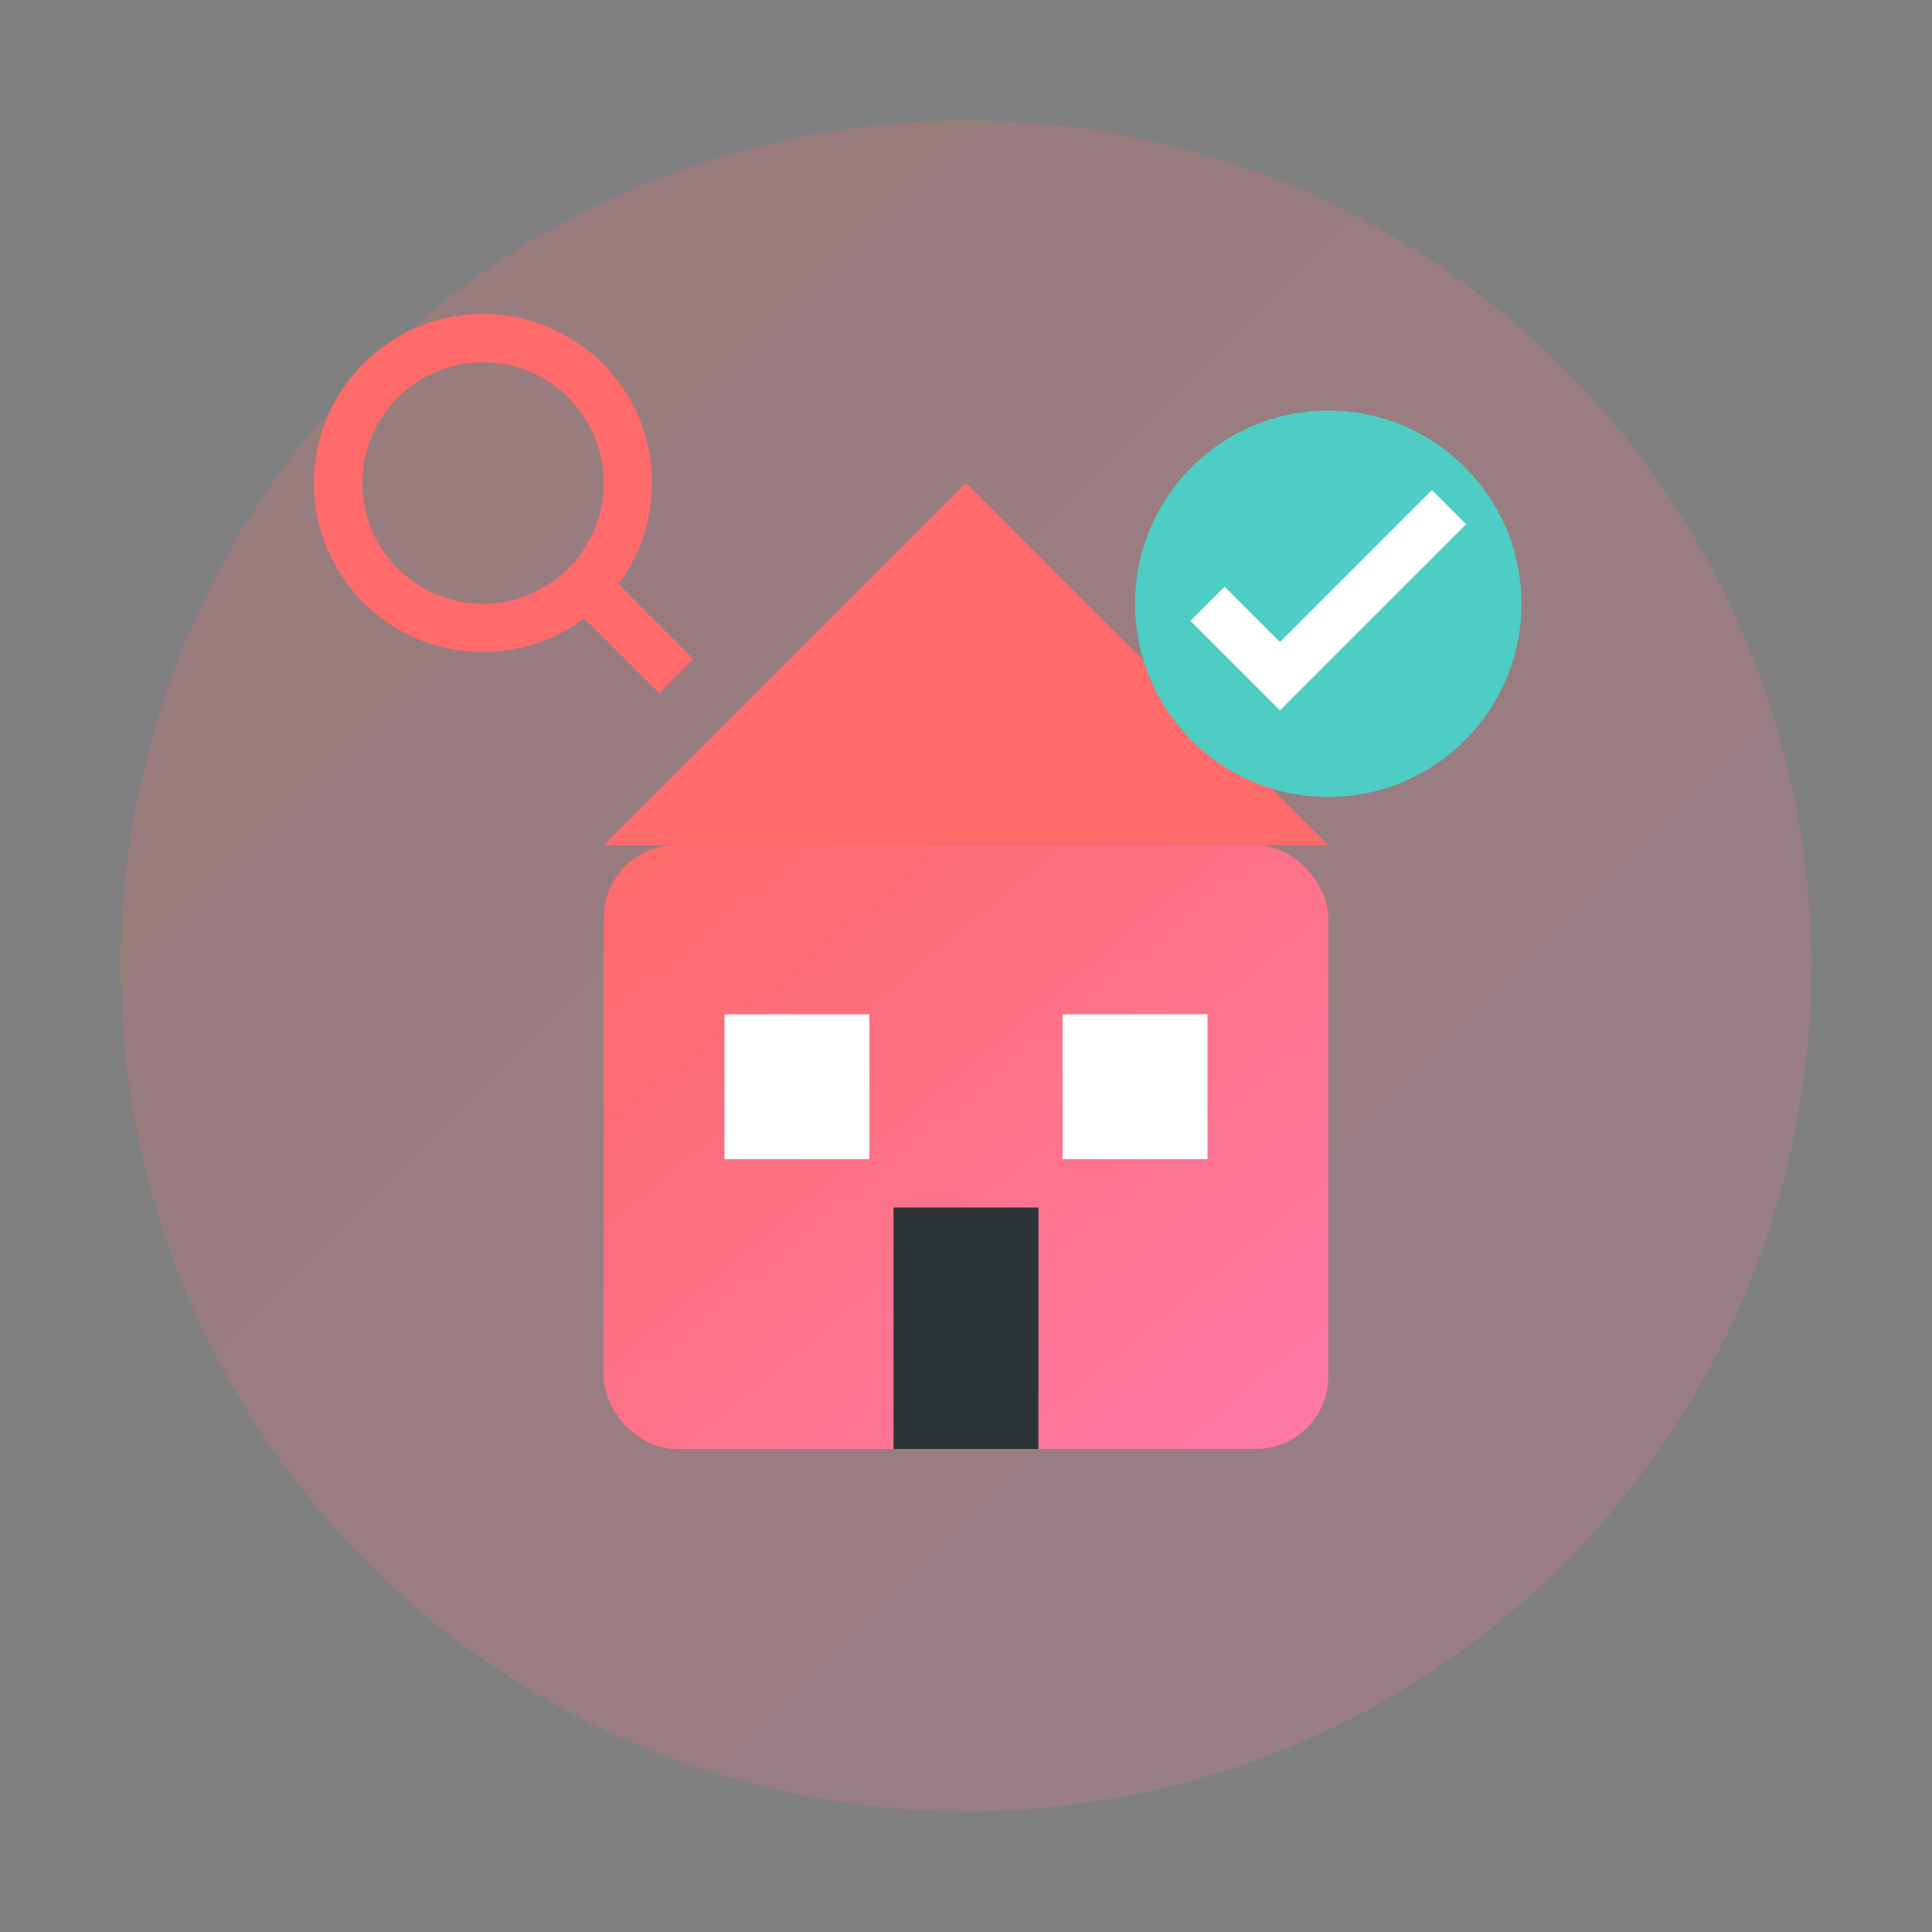
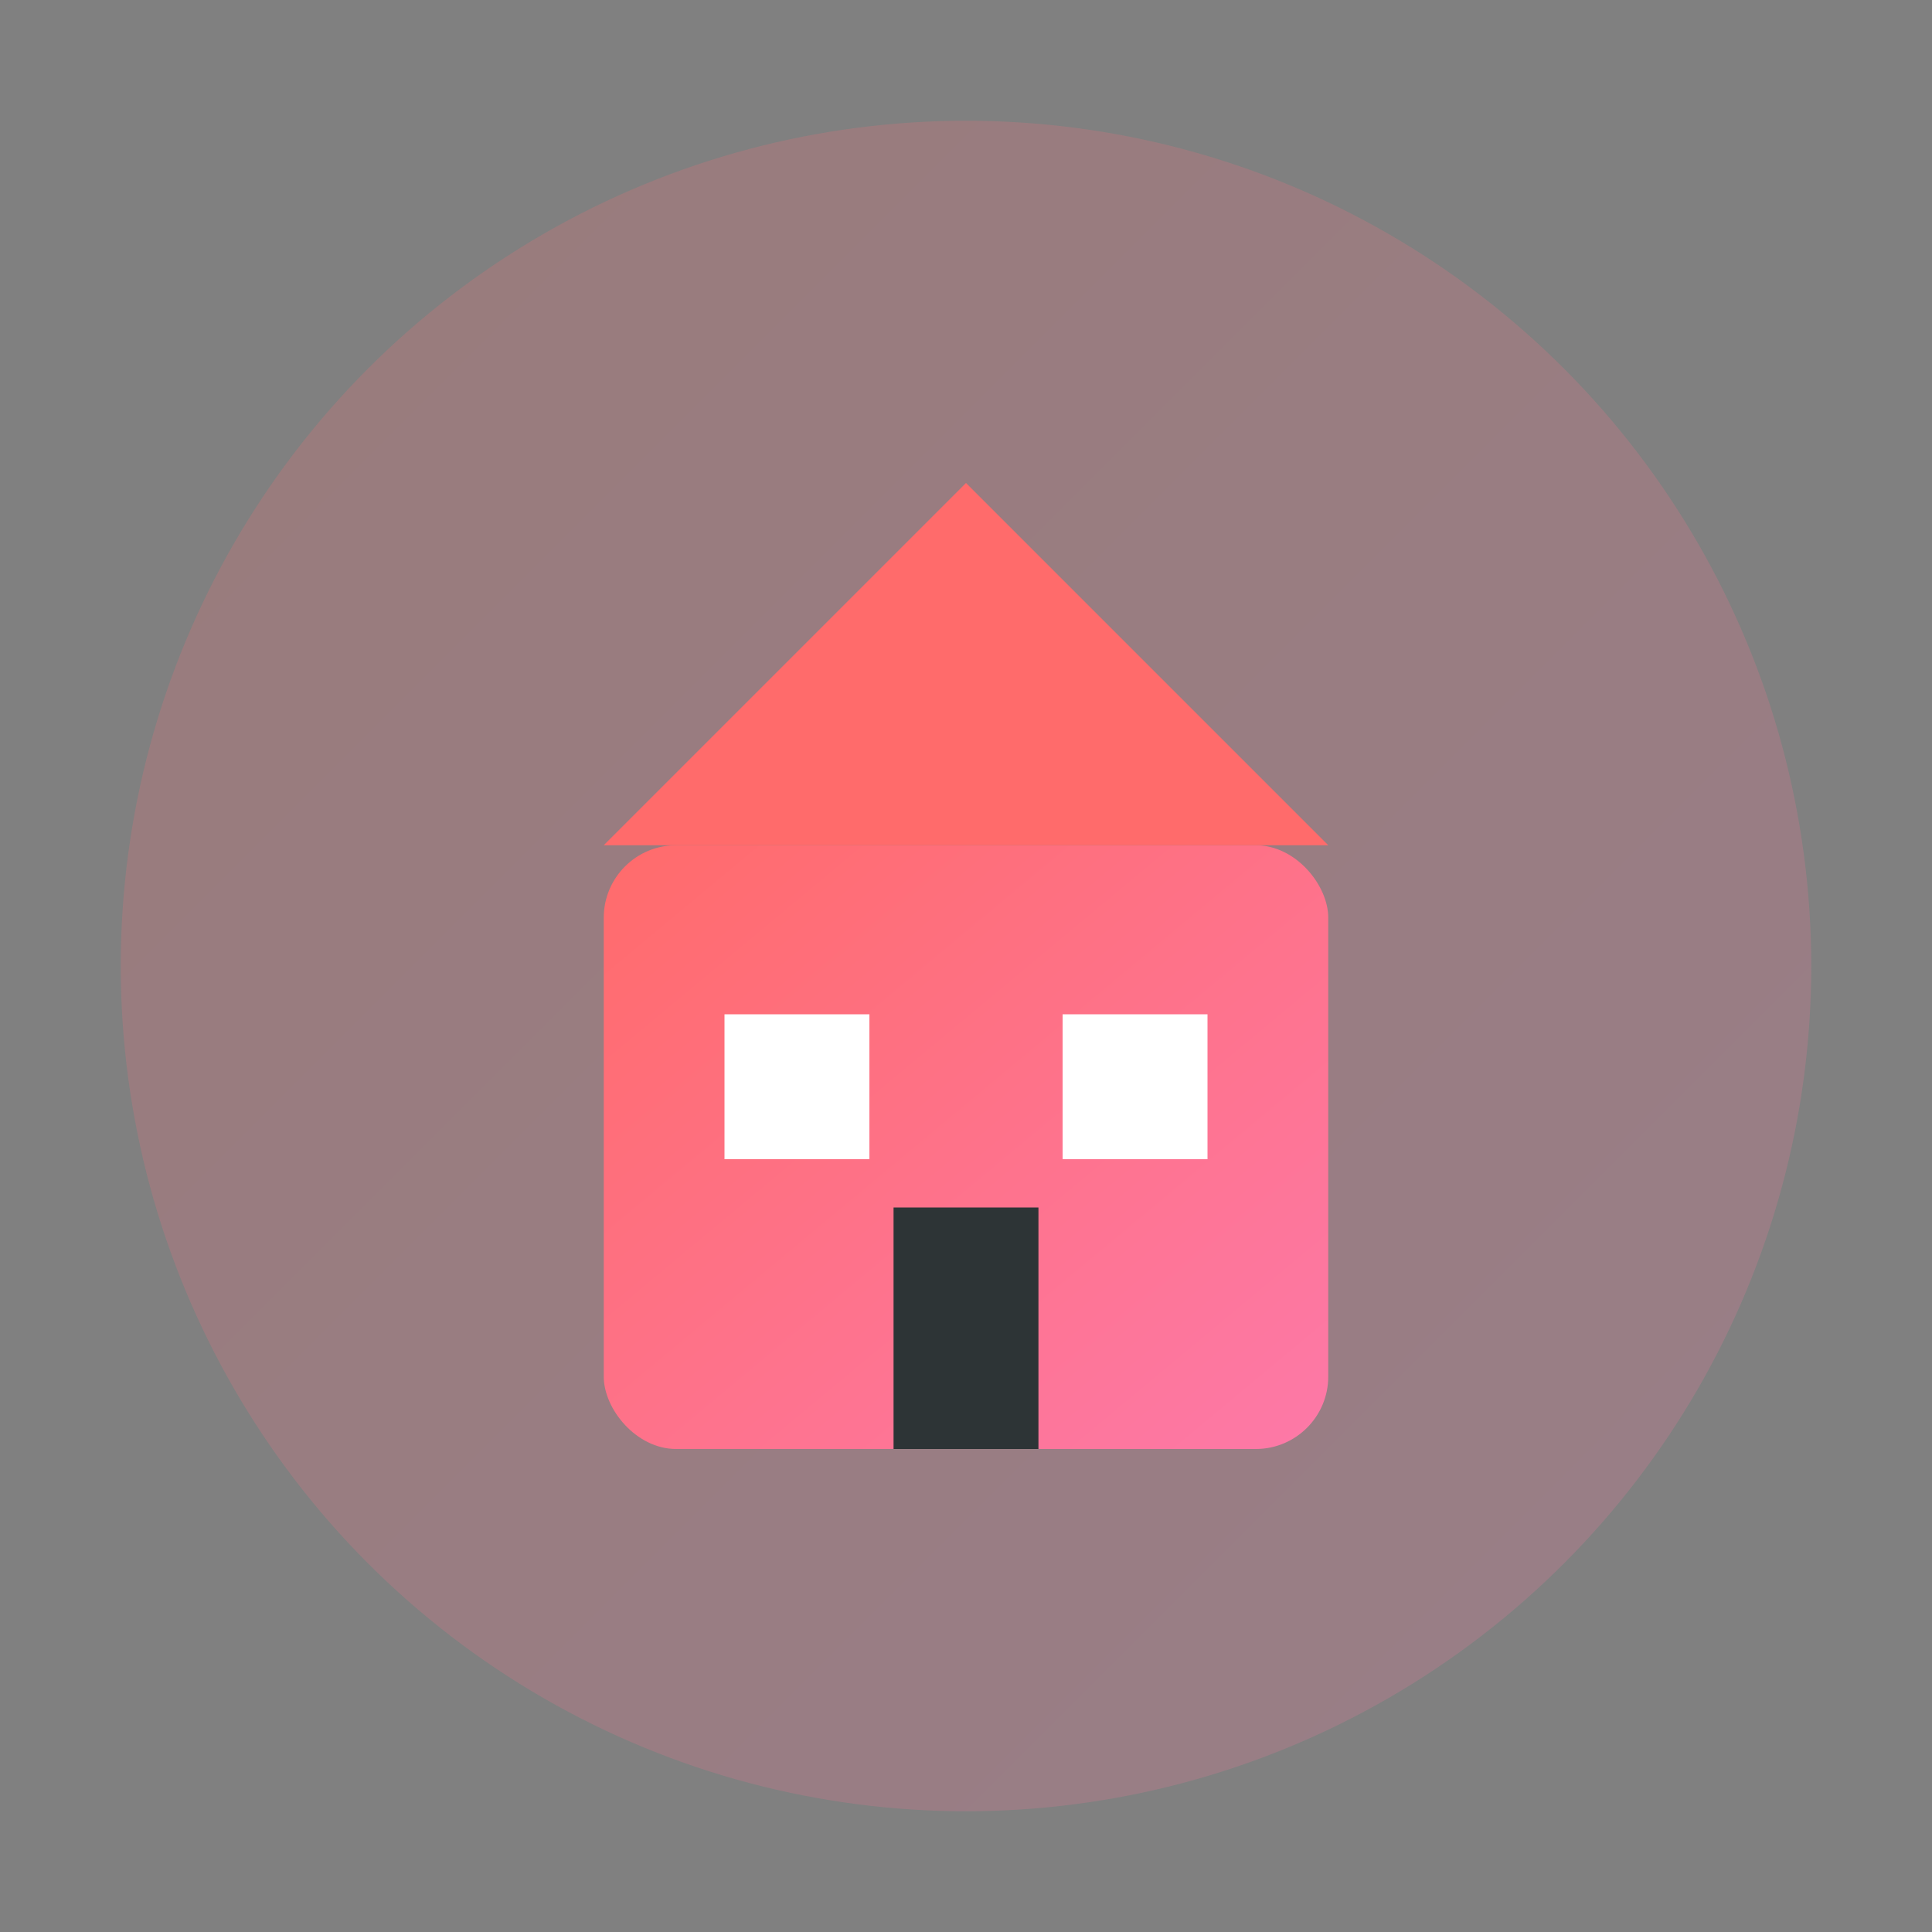
<svg xmlns="http://www.w3.org/2000/svg" width="80" height="80" viewBox="0 0 80 80" fill="none">
  <rect x="0" y="0" width="80" height="80" fill="#808080" stroke="none" />
  <defs>
    <linearGradient id="reviewGrad1" x1="0%" y1="0%" x2="100%" y2="100%">
      <stop offset="0%" style="stop-color:#ff6b6b;stop-opacity:1" />
      <stop offset="100%" style="stop-color:#fd79a8;stop-opacity:1" />
    </linearGradient>
  </defs>
  <circle cx="40" cy="40" r="35" fill="url(#reviewGrad1)" opacity="0.2" />
  <rect x="25" y="35" width="30" height="25" fill="url(#reviewGrad1)" rx="3" />
  <polygon points="25,35 40,20 55,35" fill="#ff6b6b" />
  <rect x="30" y="42" width="6" height="6" fill="#ffffff" />
  <rect x="44" y="42" width="6" height="6" fill="#ffffff" />
  <rect x="37" y="50" width="6" height="10" fill="#2d3436" />
-   <circle cx="55" cy="25" r="8" fill="#4ecdc4" />
-   <path d="M50 25 L53 28 L60 21" stroke="#ffffff" stroke-width="2" fill="none" />
-   <circle cx="20" cy="20" r="6" fill="none" stroke="#ff6b6b" stroke-width="2" />
-   <path d="M24 24 L28 28" stroke="#ff6b6b" stroke-width="2" />
</svg>